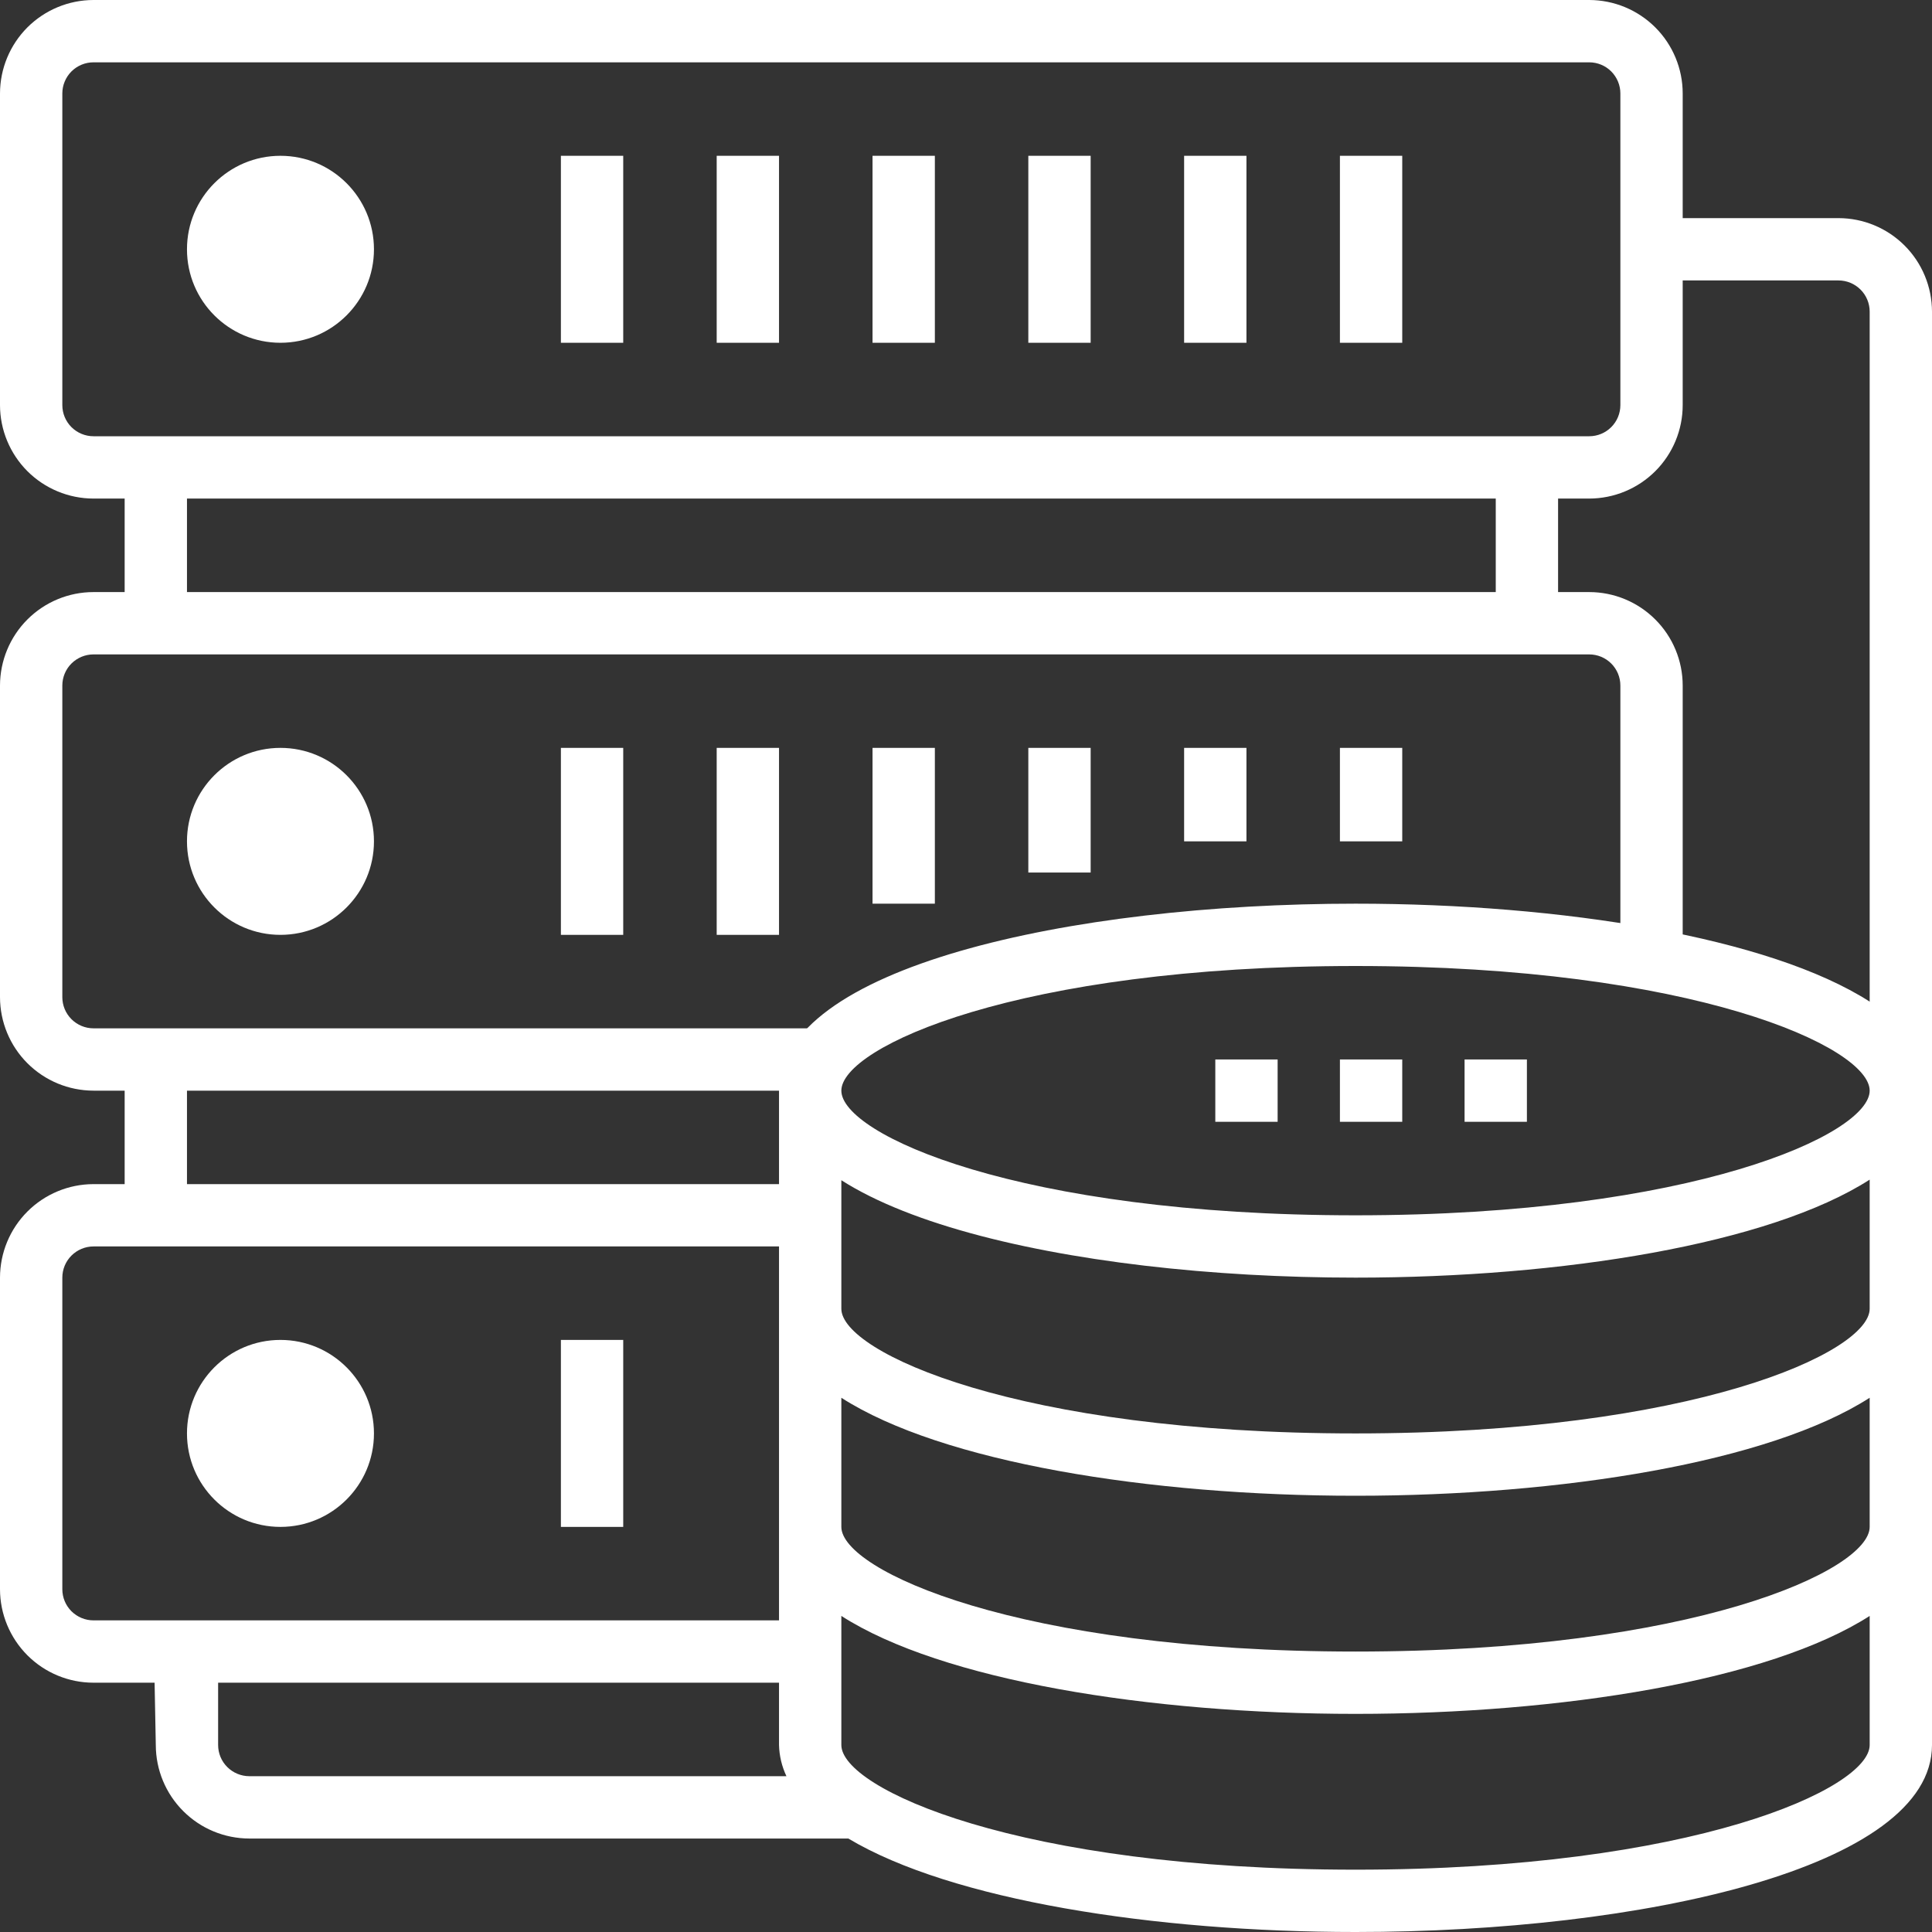
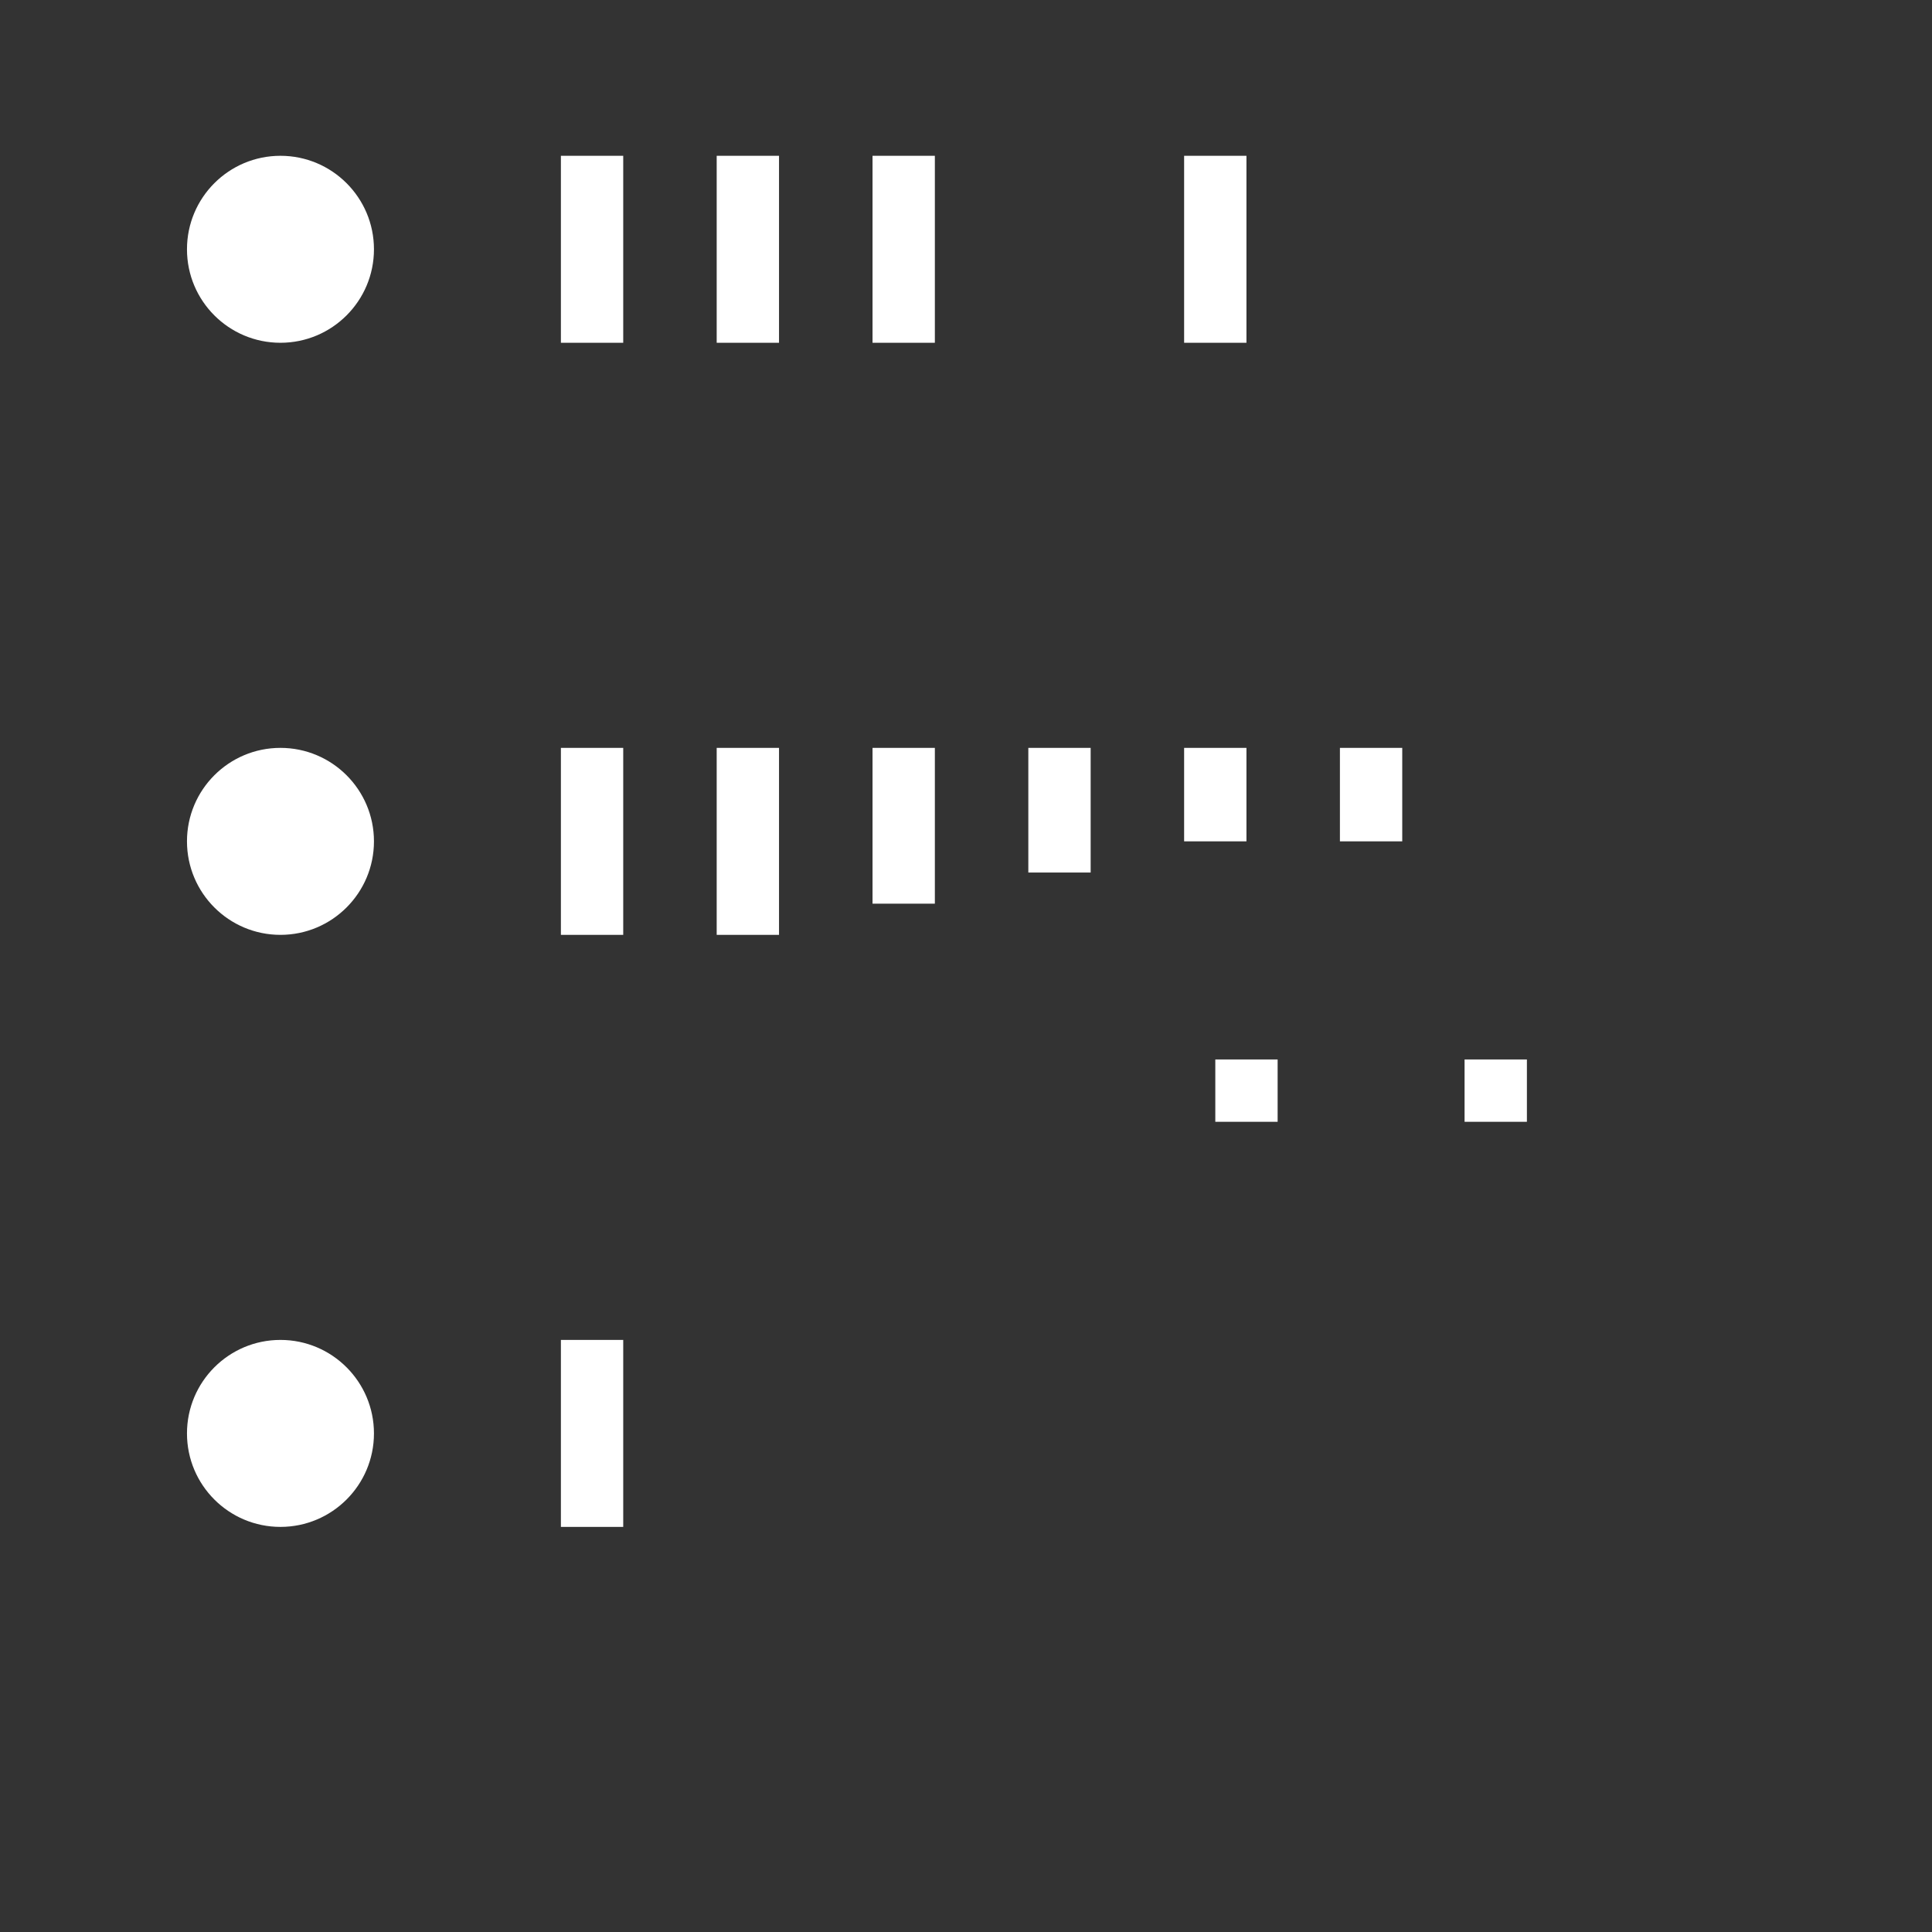
<svg xmlns="http://www.w3.org/2000/svg" width="50" height="50" viewBox="0 0 50 50" fill="none">
  <rect x="0" y="0" width="50" height="50" fill="#333333" stroke="none" />
  <path d="M7.258 8.871C8.594 8.871 9.678 7.788 9.678 6.452C9.678 5.115 8.594 4.032 7.258 4.032C5.922 4.032 4.839 5.115 4.839 6.452C4.839 7.788 5.922 8.871 7.258 8.871Z" fill="white" />
  <path d="M7.258 24.194C8.594 24.194 9.678 23.11 9.678 21.774C9.678 20.438 8.594 19.355 7.258 19.355C5.922 19.355 4.839 20.438 4.839 21.774C4.839 23.11 5.922 24.194 7.258 24.194Z" fill="white" />
  <path d="M7.258 39.516C8.594 39.516 9.678 38.433 9.678 37.097C9.678 35.761 8.594 34.677 7.258 34.677C5.922 34.677 4.839 35.761 4.839 37.097C4.839 38.433 5.922 39.516 7.258 39.516Z" fill="white" />
-   <path d="M21 41.935H2.419C2.206 41.935 2.001 41.85 1.849 41.699C1.698 41.548 1.613 41.343 1.613 41.129V33.065C1.613 32.851 1.698 32.646 1.849 32.495C2.001 32.343 2.206 32.258 2.419 32.258H21.5V30.645H4.839V28.226H21.5V26.613H2.419C2.206 26.613 2.001 26.528 1.849 26.376C1.698 26.225 1.613 26.02 1.613 25.806V17.742C1.613 17.528 1.698 17.323 1.849 17.172C2.001 17.021 2.206 16.936 2.419 16.936H41.129C41.343 16.936 41.548 17.021 41.699 17.172C41.85 17.323 41.935 17.528 41.935 17.742V25H43.548V17.742C43.548 17.101 43.293 16.485 42.839 16.032C42.385 15.578 41.77 15.323 41.129 15.323H40.323V12.903H41.129C41.77 12.902 42.385 12.647 42.839 12.194C43.293 11.74 43.548 11.125 43.548 10.484V2.419C43.548 1.778 43.293 1.163 42.839 0.709C42.385 0.256 41.77 0.001 41.129 0H2.419C1.778 0.001 1.163 0.256 0.709 0.709C0.256 1.163 0.001 1.778 0 2.419H1.613C1.613 2.206 1.698 2.001 1.849 1.849C2.001 1.698 2.206 1.613 2.419 1.613H41.129C41.343 1.613 41.548 1.698 41.699 1.849C41.85 2.001 41.935 2.206 41.935 2.419V10.484C41.935 10.698 41.85 10.903 41.699 11.054C41.548 11.205 41.343 11.29 41.129 11.29H2.419C2.206 11.29 2.001 11.205 1.849 11.054C1.698 10.903 1.613 10.698 1.613 10.484V2.419H0V10.484C0.001 11.125 0.256 11.74 0.709 12.194C1.163 12.647 1.778 12.902 2.419 12.903H3.226V15.323H2.419C1.778 15.323 1.163 15.578 0.709 16.032C0.256 16.485 0.001 17.101 0 17.742V25.806C0.001 26.448 0.256 27.063 0.709 27.516C1.163 27.97 1.778 28.225 2.419 28.226H3.226V30.645H2.419C1.778 30.646 1.163 30.901 0.709 31.355C0.256 31.808 0.001 32.423 0 33.065V41.129C0.001 41.77 0.256 42.385 0.709 42.839C1.163 43.293 1.778 43.548 2.419 43.548H3.5H4H5.5H6H21V41.935ZM4.839 12.903H38.71V15.323H4.839V12.903Z" fill="white" />
  <path d="M31.452 27.419H33.065V29.032H31.452V27.419Z" fill="white" />
-   <path d="M34.677 27.419H36.29V29.032H34.677V27.419Z" fill="white" />
+   <path d="M34.677 27.419H36.29H34.677V27.419Z" fill="white" />
  <path d="M37.903 27.419H39.516V29.032H37.903V27.419Z" fill="white" />
-   <path d="M47.581 5.645H43V7.258H47.581C47.794 7.258 47.999 7.343 48.151 7.495C48.302 7.646 48.387 7.851 48.387 8.065V25.922C45.79 24.254 40.419 23.387 35.081 23.387C27.667 23.387 20.161 25.049 20.161 28.226C20.161 31.402 27.667 33.065 35.081 33.065C40.419 33.065 45.79 32.198 48.387 30.529V33.871C48.387 34.997 43.817 37.097 35.081 37.097C26.344 37.097 21.774 34.997 21.774 33.871V28H20.161V45.161C20.168 45.441 20.234 45.715 20.353 45.968H6.452C6.238 45.967 6.033 45.882 5.882 45.731C5.73 45.58 5.645 45.375 5.645 45.161V43.5H4L4.032 45.161C4.033 45.803 4.288 46.418 4.742 46.871C5.195 47.325 5.81 47.58 6.452 47.581H21.955C24.617 49.174 29.865 50 35.081 50C42.495 50 50 48.338 50 45.161H48.387C48.387 46.287 43.817 48.387 35.081 48.387C26.344 48.387 21.774 46.287 21.774 45.161V41.82C24.371 43.488 29.742 44.355 35.081 44.355C40.419 44.355 45.79 43.488 48.387 41.82V45.161H50V8.065C49.999 7.423 49.744 6.808 49.291 6.355C48.837 5.901 48.222 5.646 47.581 5.645ZM48.387 39.516C48.387 40.642 43.817 42.742 35.081 42.742C26.344 42.742 21.774 40.642 21.774 39.516V36.174C24.371 37.843 29.742 38.71 35.081 38.71C40.419 38.71 45.79 37.843 48.387 36.174V39.516ZM35.081 31.452C26.344 31.452 21.774 29.352 21.774 28.226C21.774 27.1 26.344 25 35.081 25C43.817 25 48.387 27.1 48.387 28.226C48.387 29.352 43.817 31.452 35.081 31.452Z" fill="white" />
  <path d="M14.516 4.032H16.129V8.871H14.516V4.032Z" fill="white" />
  <path d="M18.548 4.032H20.161V8.871H18.548V4.032Z" fill="white" />
  <path d="M22.581 4.032H24.194V8.871H22.581V4.032Z" fill="white" />
-   <path d="M26.613 4.032H28.226V8.871H26.613V4.032Z" fill="white" />
  <path d="M30.645 4.032H32.258V8.871H30.645V4.032Z" fill="white" />
-   <path d="M34.677 4.032H36.29V8.871H34.677V4.032Z" fill="white" />
  <path d="M14.516 19.355H16.129V24.194H14.516V19.355Z" fill="white" />
  <path d="M14.516 34.677H16.129V39.516H14.516V34.677Z" fill="white" />
  <path d="M18.548 19.355H20.161V24.194H18.548V19.355Z" fill="white" />
  <path d="M22.581 19.355H24.194V23.387H22.581V19.355Z" fill="white" />
  <path d="M26.613 19.355H28.226V22.581H26.613V19.355Z" fill="white" />
  <path d="M30.645 19.355H32.258V21.774H30.645V19.355Z" fill="white" />
  <path d="M34.677 19.355H36.29V21.774H34.677V19.355Z" fill="white" />
</svg>